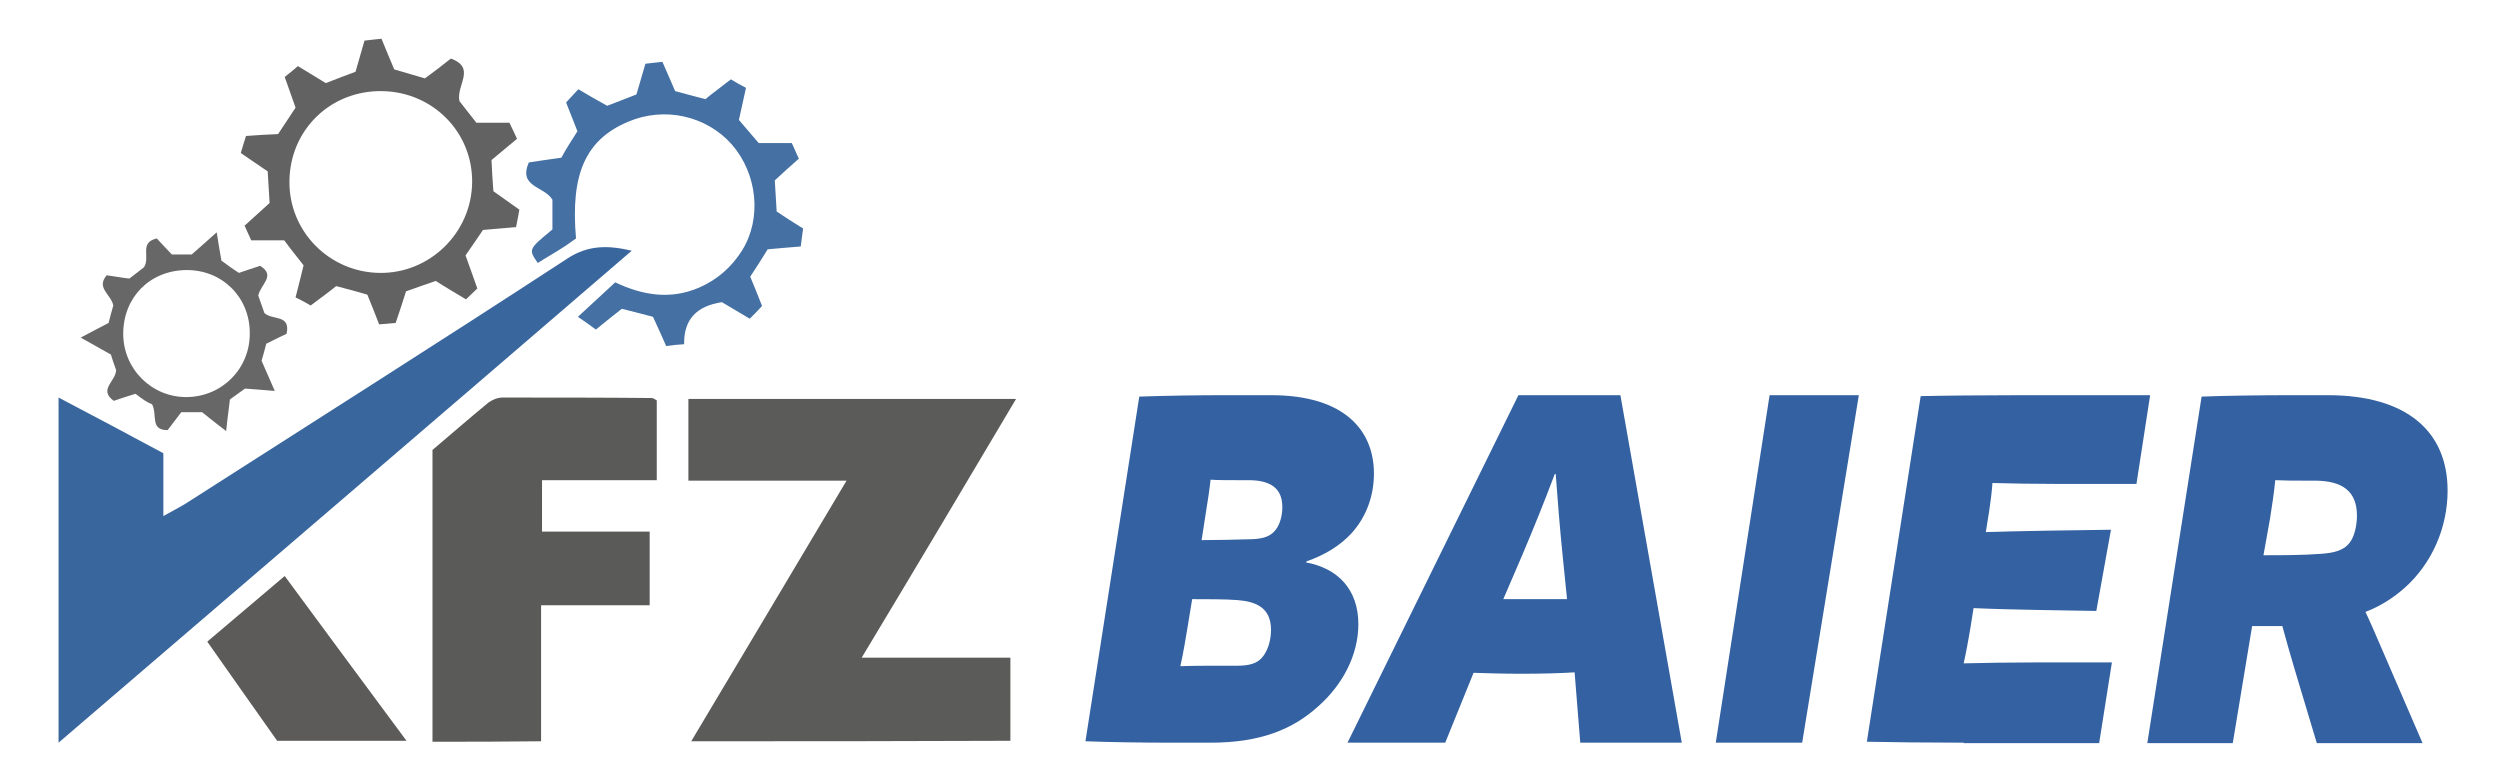
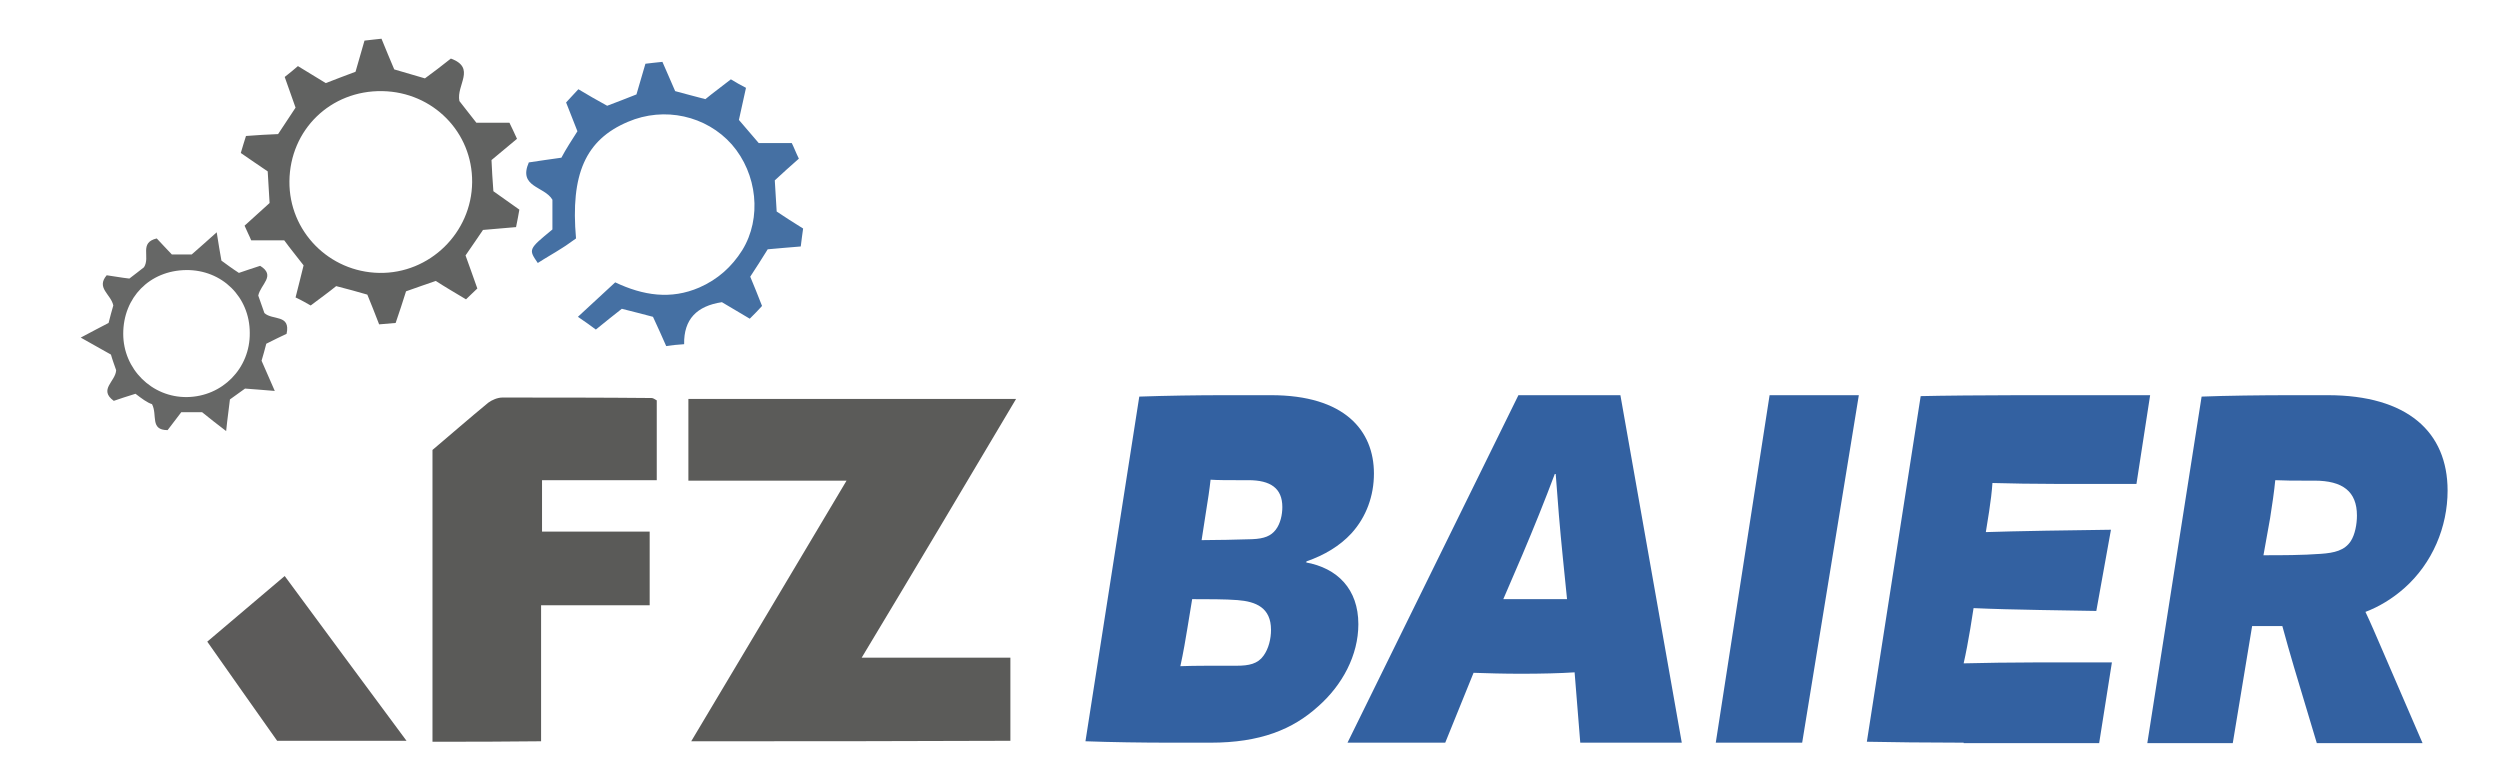
<svg xmlns="http://www.w3.org/2000/svg" version="1.1" id="Ebene_1" x="0px" y="0px" viewBox="0 0 529.5 165.7" style="enable-background:new 0 0 529.5 165.7;" xml:space="preserve">
  <style type="text/css">
	.st0{fill:#5B5B59;}
	.st1{fill:#39669D;}
	.st2{fill:#5A5A58;}
	.st3{fill:#616261;}
	.st4{fill:#4570A3;}
	.st5{fill:#5C5B5A;}
	.st6{fill:#666766;}
	.st7{fill:#3361A1;}
</style>
  <g>
    <path class="st0" d="M146.4,157c11-18.4,21.7-36.4,32.9-55.2c-11.8,0-22.5,0-33.5,0c0-6,0-11.4,0-17.3c22.8,0,45.7,0,69.4,0   c-10.8,18.2-21.5,36.2-32.7,54.8c10.9,0,21,0,31.5,0c0,6.1,0,11.7,0,17.6C191.7,157,169.4,157,146.4,157z" />
-     <path class="st1" d="M12.4,157.3c0-24.5,0-48.4,0-73.1c7.6,4,14.8,7.8,22.2,11.8c0,4.2,0,8.3,0,13.3c2-1.1,3.3-1.8,4.5-2.5   c27-17.3,54.2-34.5,81-52c4.4-2.9,8.6-2.9,13.7-1.7C93.6,87.7,53.2,122.3,12.4,157.3z" />
    <path class="st2" d="M91.6,157.1c0-20.7,0-41.2,0-61.8c3.9-3.3,7.8-6.7,11.8-10c0.8-0.6,2-1.1,3-1.1c10.5,0,21.1,0,31.6,0.1   c0.3,0,0.6,0.2,1.1,0.5c0,5.3,0,10.7,0,16.9c-7.9,0-16,0-24.3,0c0,3.9,0,7.1,0,10.9c7.7,0,15.1,0,22.8,0c0,5.4,0,10.2,0,15.6   c-7.5,0-14.9,0-23,0c0,9.9,0,19.2,0,28.8C106.8,157.1,99.5,157.1,91.6,157.1z" />
    <path class="st3" d="M80.3,68.7c-0.9-2.4-1.7-4.3-2.5-6.3c-2.1-0.6-4.2-1.2-6.6-1.8c-1.6,1.3-3.4,2.6-5.4,4.1   c-0.9-0.5-1.9-1.1-3.2-1.7c0.6-2.3,1.1-4.4,1.7-6.8c-1.3-1.7-2.8-3.5-4.1-5.3c-2.4,0-4.6,0-7,0c-0.4-1-0.9-1.9-1.4-3.1   c1.8-1.6,3.5-3.2,5.3-4.8c-0.1-2.3-0.3-4.4-0.4-6.7C54.8,35,53,33.8,51,32.4c0.4-1.3,0.7-2.4,1.1-3.6c2.4-0.2,4.6-0.3,6.8-0.4   c1.3-1.9,2.4-3.7,3.7-5.6c-0.8-2.2-1.5-4.2-2.3-6.5c1-0.8,1.9-1.5,2.8-2.3c2.1,1.3,3.9,2.4,5.9,3.6c2.1-0.8,4.1-1.6,6.3-2.4   c0.6-2.1,1.2-4.2,1.9-6.6c1.2-0.1,2.3-0.3,3.6-0.4c0.9,2.3,1.8,4.3,2.7,6.5c2,0.6,4.1,1.2,6.5,1.9c1.8-1.3,3.6-2.7,5.5-4.2   c5.4,2,1.1,5.6,1.8,9c0.9,1.2,2.3,2.9,3.6,4.6c2.3,0,4.5,0,7,0c0.5,1,1,2.1,1.6,3.4c-1.8,1.5-3.5,2.9-5.4,4.5   c0.1,2,0.2,4.2,0.4,6.6c1.7,1.2,3.5,2.5,5.5,3.9c-0.2,1.1-0.4,2.3-0.7,3.7c-2.3,0.2-4.5,0.4-7,0.6c-1.1,1.6-2.3,3.4-3.7,5.4   c0.7,2,1.5,4.1,2.5,7c-0.6,0.6-1.5,1.4-2.4,2.3c-2.5-1.5-4.4-2.6-6.4-3.9c-2,0.7-4.1,1.4-6.3,2.2c-0.7,2.2-1.4,4.4-2.2,6.7   C82.7,68.5,81.6,68.6,80.3,68.7z M61.3,38.4c-0.1,10.6,8.4,19.2,19,19.4C91,58,99.9,49.3,100,38.6c0.1-10.6-8.3-19.1-19-19.3   C70,19.1,61.4,27.5,61.3,38.4z" />
    <path class="st4" d="M122.3,27.8c-0.9-2.3-1.6-4.1-2.4-6.1c0.8-0.9,1.6-1.7,2.6-2.8c2,1.2,3.9,2.3,6.1,3.5c1.9-0.7,3.9-1.5,6.2-2.4   c0.6-2,1.2-4.1,1.9-6.5c1.1-0.1,2.3-0.3,3.6-0.4c1,2.2,1.8,4.2,2.7,6.2c2.1,0.6,4.2,1.1,6.4,1.7c1.7-1.4,3.5-2.7,5.4-4.2   c1,0.6,2,1.2,3.2,1.8c-0.5,2.3-1,4.5-1.5,6.8c1.4,1.6,2.8,3.3,4.2,4.9c2.4,0,4.5,0,7,0c0.5,1,0.9,2.1,1.5,3.3   c-1.8,1.6-3.4,3-5.1,4.6c0.1,2.2,0.3,4.4,0.4,6.6c1.8,1.2,3.5,2.3,5.6,3.6c-0.2,1.2-0.3,2.4-0.5,3.8c-2.6,0.2-4.7,0.4-7,0.6   c-1.2,1.9-2.3,3.7-3.7,5.8c0.8,1.9,1.6,3.9,2.5,6.2c-0.8,0.9-1.6,1.7-2.6,2.7c-2.2-1.3-4.2-2.5-5.9-3.5c-5.3,0.8-8.1,3.6-8,8.9   c-1.5,0.1-2.5,0.2-3.8,0.4c-0.9-2.1-1.8-4-2.8-6.2c-2-0.5-4.1-1.1-6.6-1.7c-1.7,1.3-3.5,2.8-5.5,4.4c-1.1-0.8-2-1.5-3.8-2.7   c2.8-2.6,5.2-4.8,7.9-7.3c5.9,2.8,11.8,3.7,17.8,1.1c3.9-1.7,6.9-4.4,9.1-7.9c4.2-6.8,3.2-16.2-2.2-22.4c-5.4-6.1-14.3-8.1-22-4.8   c-9,3.8-12.2,11.1-11,24.7c-0.9,0.6-1.9,1.4-2.9,2c-1.7,1.1-3.5,2.1-5.2,3.2c-2-2.9-2-2.9,3.1-7.1c0-2.2,0-4.5,0-6.3   c-1.7-2.9-7.3-2.6-5-7.9c2.2-0.3,4.5-0.7,6.9-1C119.9,31.5,121.1,29.7,122.3,27.8z" />
    <path class="st5" d="M43.9,135.9c5.6-4.7,10.8-9.2,16.4-13.9c8.6,11.7,17,23,25.8,34.9c-9.4,0-18.2,0-27.4,0   C54,150.3,49.2,143.4,43.9,135.9z" />
    <path class="st6" d="M28.7,83.4c-1.9,0.6-3.2,1-4.6,1.5c-3.3-2.4,0.4-4.1,0.5-6.5c-0.3-0.9-0.8-2.2-1.1-3.3c-2-1.1-3.7-2.1-6.4-3.6   c2.6-1.4,4-2.1,5.9-3.1c0.3-1.2,0.7-2.7,1-3.7c-0.5-2.4-3.7-3.7-1.4-6.4c1.5,0.2,3,0.5,4.8,0.7c1.1-0.8,2.3-1.8,3.1-2.4   c1.4-2.2-1.1-5.2,2.7-6.1c0.9,1,2,2.1,3.2,3.4c1.4,0,2.9,0,4.2,0c1.7-1.5,3.2-2.8,5.3-4.7c0.4,2.7,0.7,4.2,1,6   c1.1,0.8,2.3,1.7,3.7,2.6c1.5-0.5,2.9-1,4.5-1.5c3.4,2.1,0.1,3.9-0.4,6.3c0.4,1.1,0.9,2.5,1.3,3.7c1.7,1.6,5.6,0.2,4.7,4.4   c-1.3,0.6-2.7,1.3-4.3,2.1c-0.3,1.2-0.7,2.6-1,3.6c0.9,2.1,1.7,3.9,2.8,6.4c-2.8-0.2-4.5-0.4-6.3-0.5c-1,0.7-2.2,1.6-3.2,2.3   c-0.2,1.9-0.5,3.7-0.8,6.7c-2.1-1.6-3.5-2.7-5.1-4c-1.2,0-2.7,0-4.4,0c-1,1.3-1.9,2.5-2.9,3.8c-3.8,0-2.1-3.2-3.3-5.5   C31.2,85.3,30,84.4,28.7,83.4z M52.9,70.5c0-7.6-5.9-13.4-13.5-13.3c-7.7,0.1-13.3,5.8-13.3,13.5c0,7.5,6.1,13.5,13.5,13.4   C47.1,84,53,78,52.9,70.5z" />
  </g>
  <g>
    <path class="st7" d="M276.5,119.1c6.8,1.2,11.2,5.7,11.2,13.1c0,6.6-3.4,12.9-8.5,17.4c-5.4,4.9-12.3,7.7-22.8,7.7h-8.5   c-6,0-12.6-0.1-18-0.3l11.4-73c5.7-0.2,12.2-0.3,18.3-0.3h9.6c15.6,0,21.8,7.5,21.8,16.6c0,4.7-1.6,9.2-4.8,12.7   c-2.4,2.6-5.7,4.6-9.5,5.9V119.1z M262,141c2.5,0,4.4-0.4,5.6-2.1c1.1-1.5,1.6-3.6,1.6-5.5c0-4.7-3.2-6-7.1-6.3   c-2.4-0.2-6.5-0.2-9.6-0.2l-1,6.1c-0.3,1.9-0.9,5.4-1.5,8.1c2.8-0.1,5.7-0.1,8.5-0.1H262z M254.5,114.4c3.4,0,7.1-0.1,10.7-0.2   c2.6-0.1,4-0.7,5-2c1-1.3,1.4-3.2,1.4-4.8c0-4-2.5-5.7-7.2-5.7h-2.6c-1.8,0-3.9,0-5.4-0.1c-0.2,1.9-0.6,4.6-1,7L254.5,114.4z" />
    <path class="st7" d="M334.7,157.3l-1.2-14.9c-3,0.2-7.1,0.3-11.3,0.3c-3.8,0-7.1-0.1-10.1-0.2l-6,14.8h-20.7l36.2-73.6h21.6   l13,73.6H334.7z M331.9,126.9l-0.9-8.9c-0.6-5.9-1.1-12-1.5-17.6h-0.2c-2.1,5.6-4.4,11.3-6.9,17.2l-4,9.3H331.9z" />
    <path class="st7" d="M363.4,157.3l11.4-73.6h18.9l-12,73.6H363.4z" />
    <path class="st7" d="M415.9,157.3c-7.2,0-16.2-0.1-20.5-0.2l11.4-73.2c3.9-0.1,14-0.2,21-0.2h27.6l-2.9,18.8h-16.3   c-4.9,0-11.1-0.1-14.2-0.2c-0.1,1.6-0.4,4.1-0.7,6l-0.7,4.4c3-0.1,7.2-0.2,12.8-0.3l13.7-0.2l-3.1,17.2l-11.9-0.2   c-5.4-0.1-9.7-0.2-14.1-0.4l-0.7,4.4c-0.4,2.4-0.9,5.1-1.4,7.3c4.1-0.1,10.2-0.2,15.4-0.2h16l-2.7,17.1H415.9z" />
    <path class="st7" d="M493,83.7c16.9,0,25.4,7.8,25.4,20.2c0,7.7-3.2,15.4-9.2,20.7c-2.5,2.2-5.3,3.9-8.2,5c1.1,2.3,2.2,4.9,3.5,7.9   l8.6,19.9h-22.4l-4.8-16c-0.9-3-1.7-5.9-2.5-8.8H477l-4.1,24.8h-18.1L466.3,84c5-0.2,12.7-0.3,19-0.3H493z M479.4,117.6   c4.1,0,8.1,0,12.2-0.3c2.8-0.2,5-0.7,6.3-2.7c0.9-1.4,1.3-3.6,1.3-5.4c0-5.1-3-7.4-9-7.4h-2.2c-2,0-4.1,0-6.1-0.1   c-0.2,2.2-0.7,5.6-1.1,8.1L479.4,117.6z" />
  </g>
</svg>